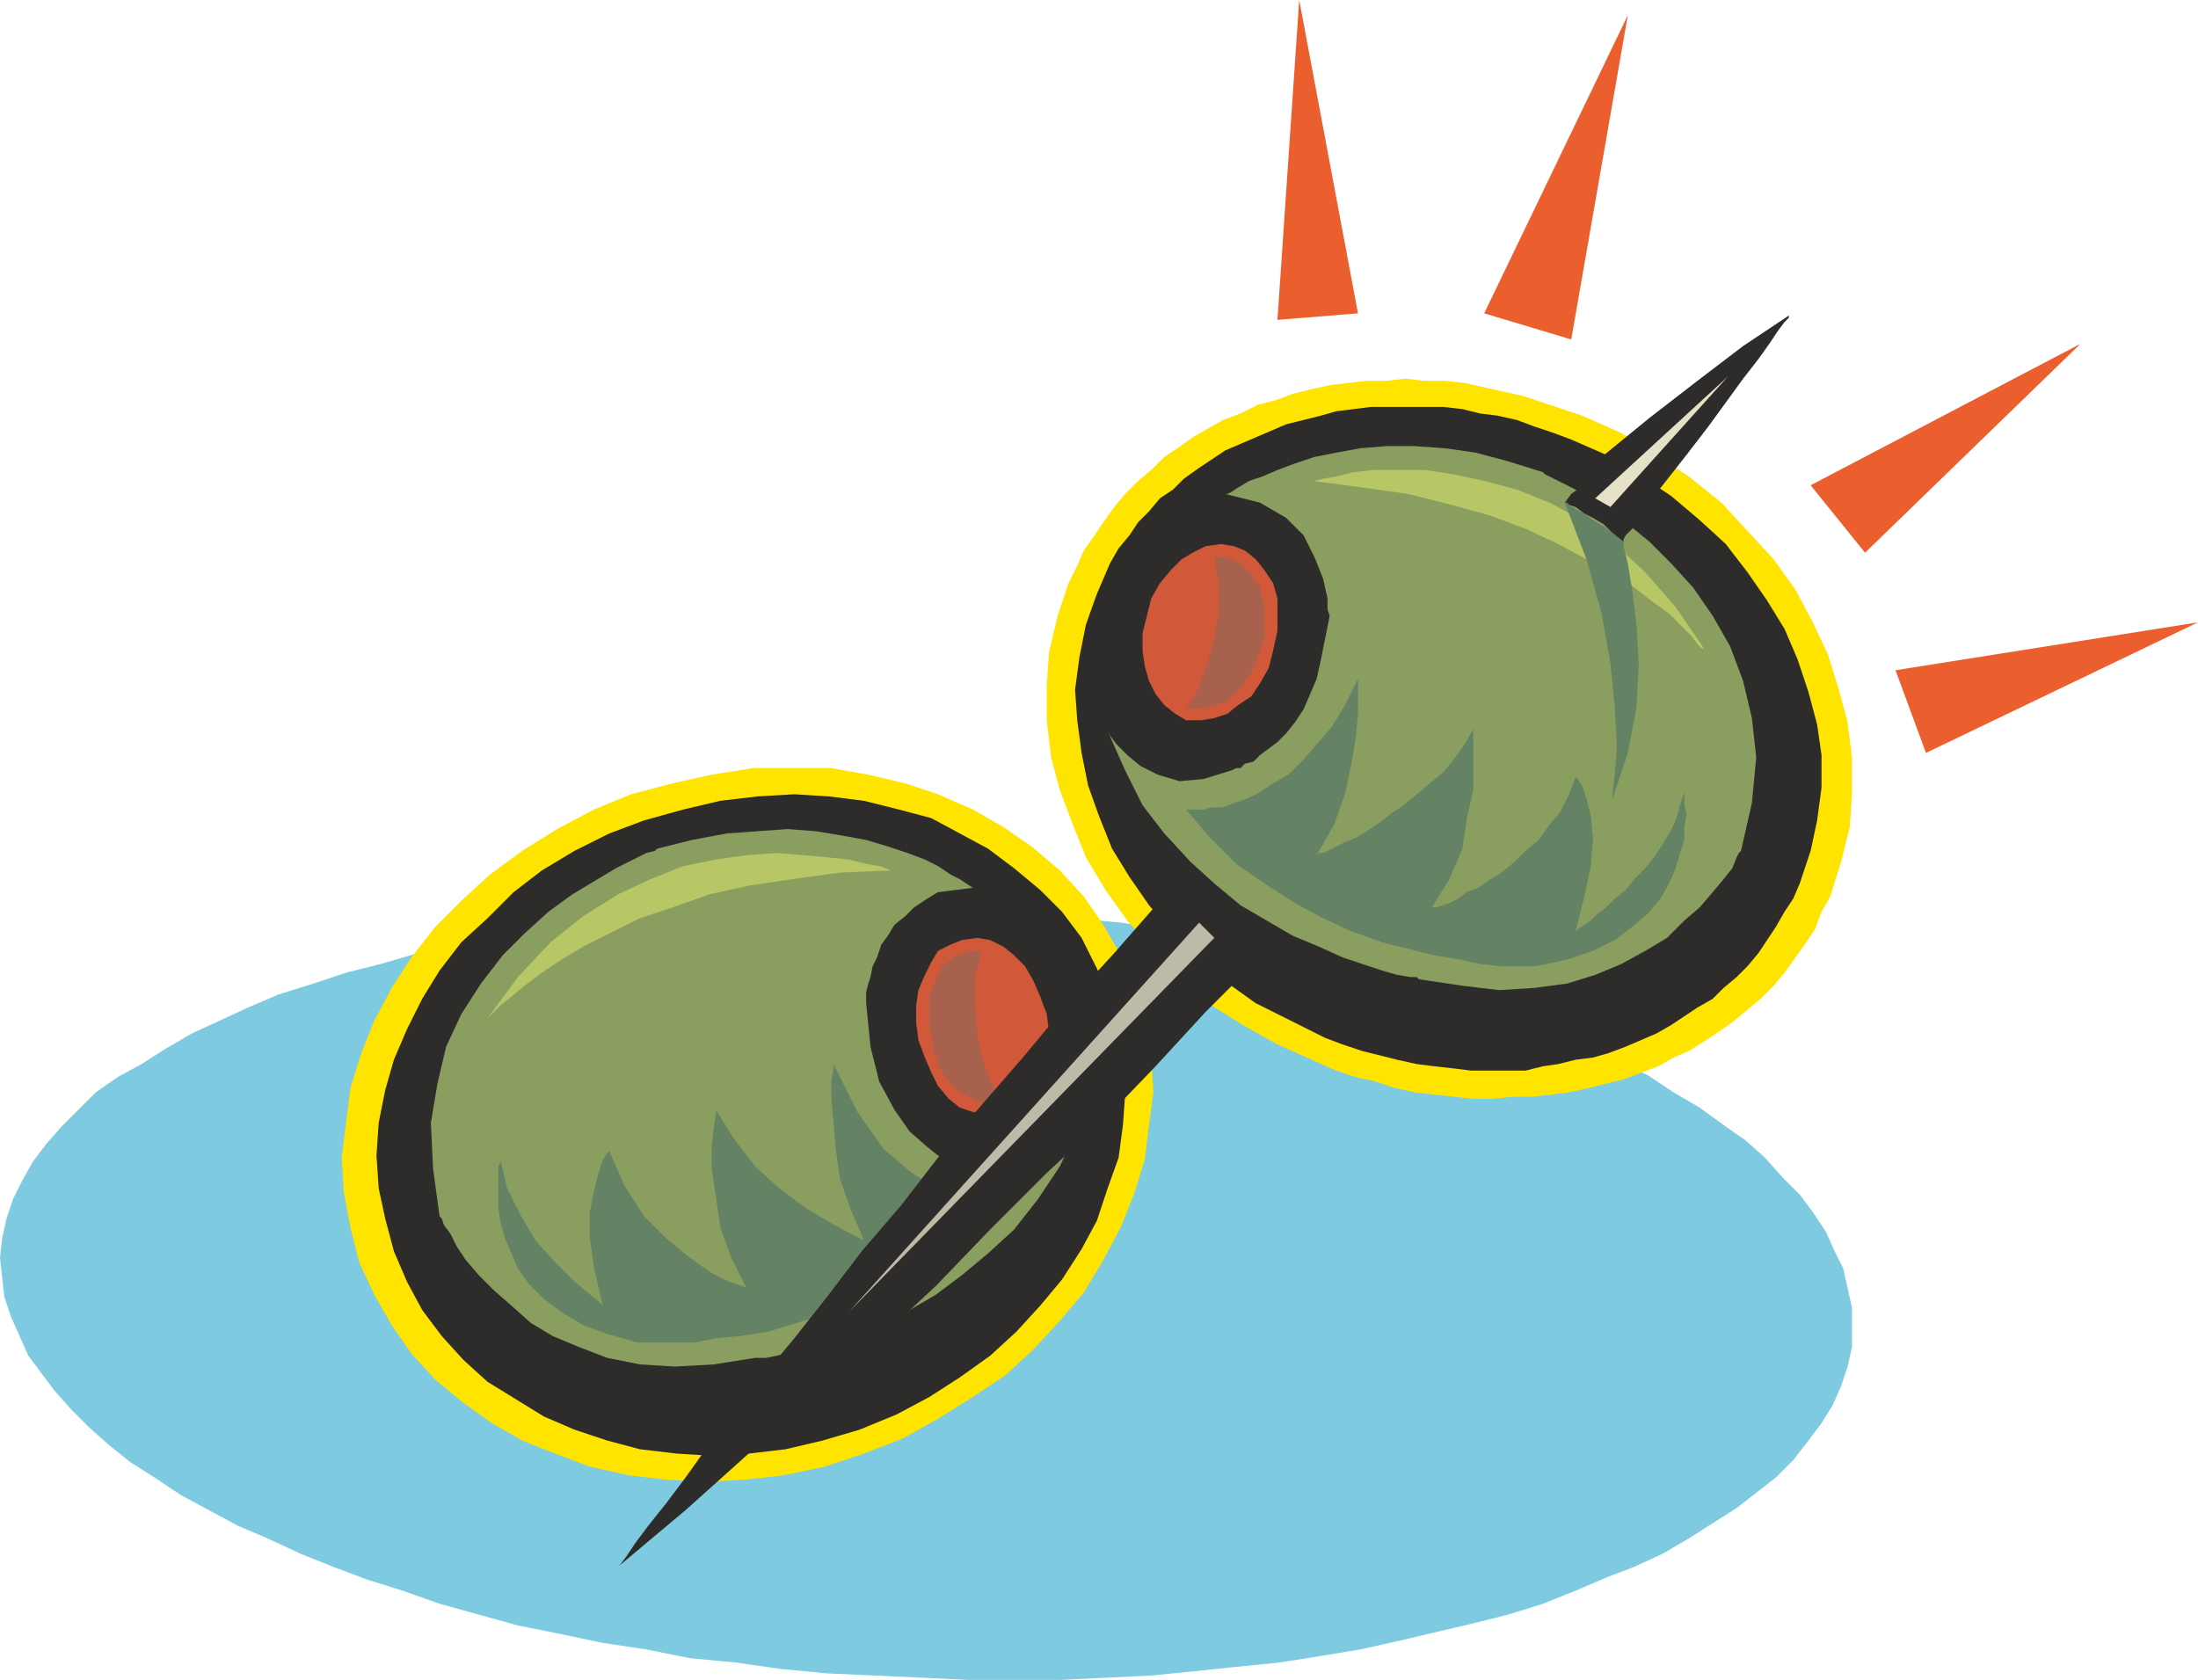
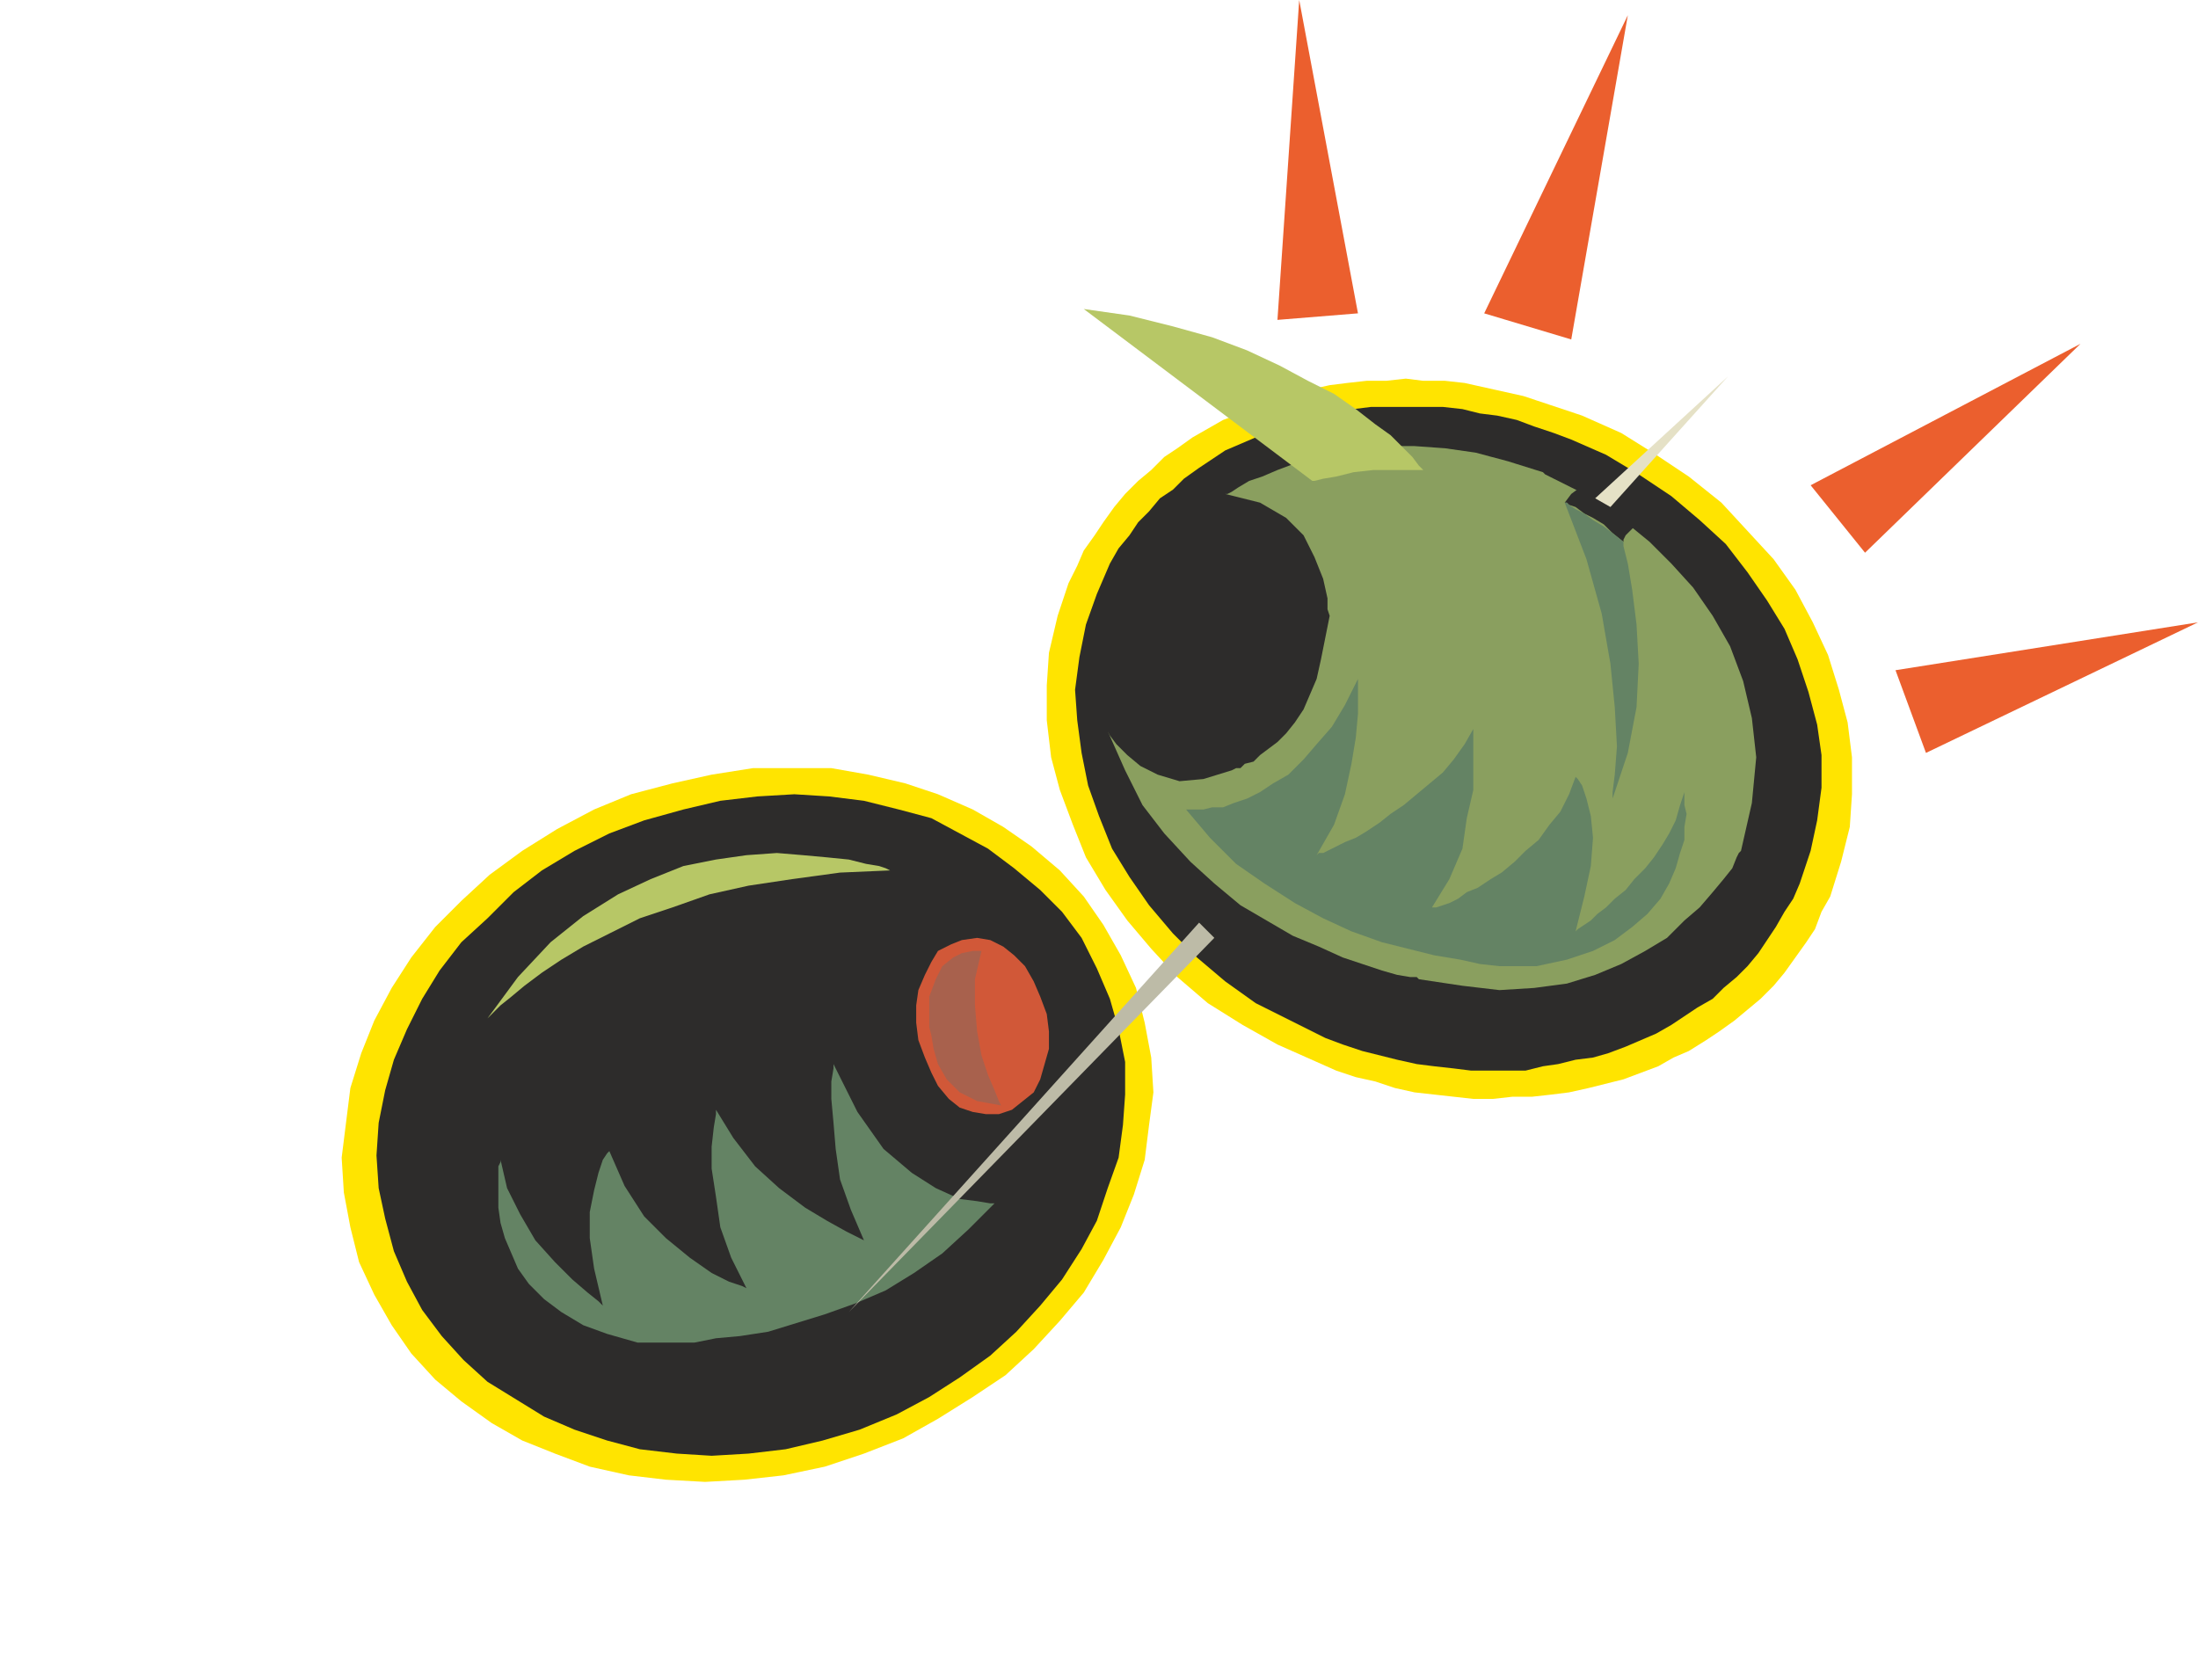
<svg xmlns="http://www.w3.org/2000/svg" height="74.112" viewBox="0 0 72.72 55.584" width="96.96">
-   <path style="fill:#7dcae1" d="m295.622 543.489 1.584.072 1.512.072h3.024l1.512-.072 1.512-.072 1.44-.144 1.368-.144 1.44-.144 1.368-.216 1.296-.216 1.296-.288 1.224-.288 1.224-.288 1.152-.288 1.152-.36 1.08-.432 1.008-.432.936-.36.936-.432.864-.504.792-.504.792-.504.648-.504.648-.504.576-.576.504-.648.432-.576.36-.576.288-.648.216-.648.144-.648v-1.296l-.144-.648-.144-.648-.288-.576-.288-.648-.432-.648-.432-.576-.576-.576-.576-.648-.648-.576-.72-.504-.792-.576-.864-.504-.864-.576-1.008-.432-1.008-.504-1.008-.432-1.152-.432-1.152-.504-1.152-.36-1.224-.36-1.296-.36-1.296-.36-1.368-.288-1.368-.288-1.44-.288-1.44-.216-1.512-.216-1.512-.144-1.584-.144-1.512-.072-1.512-.144h-4.608l-1.584.072-1.44.072-1.44.144-1.44.072-1.368.216-1.368.216-1.368.216-1.296.216-1.224.288-1.224.36-1.152.288-1.08.36-1.152.36-1.008.432-.936.432-.936.432-.864.504-.792.504-.792.432-.72.504-.576.576-.576.576-.504.576-.432.576-.36.648-.288.576-.216.648-.144.648-.072.648.072.648.072.648.216.648.288.648.288.648.432.576.432.576.576.648.576.576.648.576.72.576.792.504.864.576.936.504.936.504 1.008.432 1.08.504 1.08.432 1.152.432 1.152.36 1.224.432 1.296.36 1.296.36 1.44.288 1.368.288 1.44.216 1.44.288 1.512.144 1.512.216 1.512.144z" transform="translate(-266.678 -488.049)" />
  <path style="fill:#ffe400" d="m310.238 523.185.648.288.648.216.648.144.648.216.648.144.648.072.648.072.648.072h.648l.648-.072h.648l.648-.072.576-.072.648-.144.576-.144.576-.144.576-.216.576-.216.504-.288.504-.216.576-.36.432-.288.504-.36.432-.36.432-.36.432-.432.36-.432.36-.504.36-.504.288-.432.216-.576.288-.504.36-1.152.288-1.152.072-1.08v-1.224l-.144-1.152-.288-1.08-.36-1.152-.504-1.08-.576-1.08-.72-1.008-.864-.936-.864-.936-1.08-.864-1.08-.72-1.152-.72-1.296-.576-.648-.216-.648-.216-.648-.216-.648-.144-.648-.144-.648-.144-.648-.072h-.72l-.576-.072-.648.072h-.648l-.648.072-.576.072-.648.144-.576.144-.576.216-.576.144-.576.288-.576.216-.504.288-.504.288-.504.36-.432.288-.432.432-.432.36-.432.432-.36.432-.36.504-.288.432-.36.504-.216.504-.288.576-.36 1.08-.288 1.224-.072 1.08v1.152l.144 1.224.288 1.08.432 1.152.432 1.08.648 1.08.72 1.008.792.936.864.936 1.008.864 1.152.72 1.152.648zm-14.976 12.96-1.296.432-1.368.288-1.296.144-1.296.072-1.296-.072-1.224-.144-1.296-.288-1.152-.432-1.08-.432-1.008-.576-1.008-.72-.864-.72-.792-.864-.648-.936-.576-1.008-.504-1.08-.288-1.152-.216-1.152-.072-1.152.144-1.152.144-1.152.36-1.152.432-1.08.576-1.08.648-1.008.792-1.008.864-.864.936-.864 1.08-.792 1.152-.72 1.224-.648 1.224-.504 1.368-.36 1.296-.288 1.368-.216h2.592l1.224.216 1.224.288 1.08.36 1.152.504 1.008.576.936.648.936.792.792.864.648.936.576 1.008.504 1.08.288 1.152.216 1.152.072 1.152-.144 1.08-.144 1.152-.36 1.152-.432 1.08-.576 1.08-.648 1.08-.792.936-.864.936-.936.864-1.08.72-1.152.72-1.152.648z" transform="translate(-266.678 -488.049)" />
  <path style="fill:#2d2c2b" d="m295.118 535.353-1.224.36-1.224.288-1.224.144-1.224.072-1.152-.072-1.224-.144-1.08-.288-1.08-.36-1.008-.432-.936-.576-.936-.576-.792-.72-.72-.792-.648-.864-.504-.936-.432-1.008-.288-1.08-.216-1.008-.072-1.08.072-1.08.216-1.08.288-1.008.432-1.008.504-1.008.576-.936.72-.936.864-.792.864-.864.936-.72 1.08-.648 1.152-.576 1.152-.432 1.296-.36 1.224-.288 1.224-.144 1.224-.072 1.152.072 1.152.144 1.152.288 1.08.288.936.504.936.504.864.648.864.72.72.72.648.864.504 1.008.432 1.008.288 1.008.216 1.08v1.08l-.072 1.008-.144 1.08-.36 1.008-.36 1.08-.504.936-.648 1.008-.72.864-.792.864-.864.792-1.008.72-1.008.648-1.08.576z" transform="translate(-266.678 -488.049)" />
-   <path style="fill:#8a9f5f" d="m298.862 517.425-.216-.144-.216-.144-.288-.144-.432-.288-.432-.216-.576-.216-.648-.216-.72-.216-.792-.144-.864-.144-.936-.072-1.008.072-1.008.072-1.152.216-1.152.288-.072.072-.288.072-.432.216-.576.288-.72.432-.72.432-.792.576-.792.72-.72.72-.72.936-.648 1.008-.504 1.08-.288 1.224-.216 1.296.072 1.512.216 1.584.072.072.072.216.216.288.216.432.288.432.432.504.504.504.576.504.648.576.72.432.864.36.936.36 1.08.216 1.152.072 1.296-.072 1.368-.216h.36l.36-.072.576-.144.576-.144.792-.216.72-.288.864-.288.864-.432.864-.504.864-.648.864-.72.864-.792.792-1.008.72-1.08.576-1.224v.072l-.072.072-.072.144-.144.072-.144.216-.216.144-.216.144-.288.216-.288.144-.288.144-.36.072-.36.072h-.432l-.36-.072-.432-.144-.504-.216-.072-.072-.36-.144-.36-.288-.576-.504-.504-.72-.504-.936-.288-1.152-.144-1.44v-.36l.072-.288.072-.216.072-.36.144-.288.144-.432.216-.288.216-.36.36-.288.288-.288.432-.288.36-.216.576-.072z" transform="translate(-266.678 -488.049)" />
  <path style="fill:#648364" d="M299.582 527.865h-.144l-.432-.072-.576-.072-.792-.36-.792-.504-.936-.792-.864-1.224-.792-1.584v.144l-.072.432v.576l.072.792.072.864.144 1.008.36 1.008.432 1.008-.144-.072-.432-.216-.648-.36-.72-.432-.864-.648-.792-.72-.72-.936-.576-.936v.144l-.072.432-.072.648v.72l.144.936.144 1.008.36 1.008.504 1.008-.144-.072-.432-.144-.576-.288-.72-.504-.792-.648-.72-.72-.648-1.008-.504-1.152-.072.072-.144.216-.144.432-.144.576-.144.72v.864l.144 1.008.288 1.224-.144-.144-.36-.288-.504-.432-.576-.576-.648-.72-.504-.864-.432-.864-.216-.936v.072l-.072.144v1.368l.072.504.144.504.216.504.216.504.36.504.504.504.576.432.72.432.792.288 1.008.288h1.872l.72-.144.792-.072.936-.144.936-.288.936-.288 1.008-.36 1.008-.432.936-.576.936-.648.864-.792z" transform="translate(-266.678 -488.049)" />
  <path style="fill:#b7c766" d="m296.126 516.849-.144-.072-.216-.072-.432-.072-.576-.144-.72-.072-.792-.072-.864-.072-1.008.072-1.008.144-1.08.216-1.08.432-1.08.504-1.152.72-1.08.864-1.08 1.152-1.008 1.368.072-.072.144-.144.216-.216.36-.288.432-.36.576-.432.648-.432.72-.432.864-.432 1.008-.504 1.08-.36 1.224-.432 1.296-.288 1.44-.216 1.584-.216z" transform="translate(-266.678 -488.049)" />
  <path style="fill:#d15838" d="M299.726 524.913h-.432l-.432-.072-.432-.144-.36-.288-.36-.432-.216-.432-.216-.504-.216-.576-.072-.576v-.576l.072-.504.216-.504.216-.432.216-.36.432-.216.36-.144.504-.072.432.072.432.216.36.288.36.36.288.504.216.504.216.576.072.576v.576l-.144.504-.144.504-.216.432-.36.288-.36.288z" transform="translate(-266.678 -488.049)" />
  <path style="fill:#a8614d" d="M299.15 519.513h-.288l-.36.072-.288.144-.36.288-.216.432-.216.576v1.008l.072.288.072.432.144.504.288.504.432.432.576.288.792.144-.072-.144-.144-.36-.216-.504-.216-.648-.144-.792-.072-.864v-.864z" transform="translate(-266.678 -488.049)" />
  <path style="fill:#2d2c2b" d="m310.526 522.393.576.216.648.216.576.144.576.144.648.144.576.072.648.072.576.072h1.8l.576-.144.504-.072.576-.144.576-.072.504-.144.576-.216.504-.216.504-.216.504-.288.432-.288.432-.288.504-.288.36-.36.432-.36.36-.36.36-.432.288-.432.288-.432.288-.504.288-.432.216-.504.36-1.08.216-1.008.144-1.08v-1.08l-.144-1.008-.288-1.08-.36-1.08-.432-1.008-.576-.936-.648-.936-.72-.936-.864-.792-.936-.792-1.08-.72-1.08-.648-1.152-.504-.576-.216-.648-.216-.576-.216-.648-.144-.576-.072-.576-.144-.648-.072h-2.376l-.576.072-.576.072-.504.144-.576.144-.576.144-.504.216-.504.216-.504.216-.504.216-.432.288-.432.288-.504.36-.36.36-.432.288-.36.432-.36.36-.288.432-.36.432-.288.504-.216.504-.216.504-.36 1.008-.216 1.08-.144 1.08.072 1.008.144 1.08.216 1.08.36 1.008.432 1.08.576.936.648.936.792.936.792.792.936.792 1.008.72 1.152.576z" transform="translate(-266.678 -488.049)" />
-   <path style="fill:#2d2c2b" d="m287.126 539.889.072-.072.216-.288.288-.432.432-.576.576-.72.648-.864.72-1.008.864-1.08.936-1.224 1.08-1.296 1.08-1.368 1.152-1.512 1.296-1.512 1.224-1.584 1.368-1.656 1.44-1.656 1.44-1.728 1.584-1.728 1.512-1.728 1.512-1.728 1.656-1.8 1.584-1.656 1.656-1.728 1.656-1.656 1.656-1.584 1.584-1.584 1.656-1.512 1.656-1.44 1.584-1.296 1.584-1.224 1.512-1.152 1.512-1.008v.072l-.144.144-.216.288-.288.432-.36.504-.504.648-.576.792-.576.792-.72.936-.792 1.008-.864 1.08-.936 1.152-1.008 1.296-1.08 1.296-1.224 1.44-1.224 1.44-1.296 1.512-1.296 1.512-1.44 1.656-1.512 1.656-1.584 1.728-1.656 1.656-1.656 1.8-1.728 1.8-1.872 1.728-1.872 1.872-1.8 1.872-2.016 1.872-2.088 1.8-2.088 1.872-2.088 1.872z" transform="translate(-266.678 -488.049)" />
  <path style="fill:#8a9f5f" d="M307.214 504.393h.072l.144-.072.216-.144.36-.216.432-.144.504-.216.576-.216.648-.216.72-.144.792-.144.864-.072h.936l1.008.072 1.008.144 1.08.288 1.152.36.072.072.288.144.432.216.576.288.648.432.72.504.792.648.72.72.72.792.648.936.576 1.008.432 1.152.288 1.224.144 1.296-.144 1.512-.36 1.584-.072.072-.072.144-.144.36-.288.36-.36.432-.432.504-.504.432-.576.576-.72.432-.792.432-.864.36-.936.288-1.08.144-1.152.072-1.224-.144-1.44-.216-.072-.072h-.216l-.432-.072-.504-.144-.648-.216-.648-.216-.792-.36-.864-.36-.864-.504-.864-.504-.864-.72-.792-.72-.864-.936-.72-.936-.576-1.152-.576-1.296.072.144.216.288.36.36.432.36.576.288.72.216.792-.072.936-.288.144-.072h.144l.144-.144.288-.072.216-.216.288-.216.288-.216.288-.288.288-.36.288-.432.216-.504.216-.504.144-.648.144-.72.144-.72-.072-.216v-.36l-.144-.648-.288-.72-.36-.72-.576-.576-.864-.504z" transform="translate(-266.678 -488.049)" />
  <path style="fill:#648364" d="M305.918 514.833h.576l.288-.072h.36l.36-.144.432-.144.432-.216.432-.288.504-.288.504-.504.432-.504.504-.576.432-.72.432-.864v1.152l-.072.792-.144.864-.216 1.008-.36 1.008-.576 1.008.072-.072h.144l.144-.072.288-.144.288-.144.36-.144.36-.216.432-.288.36-.288.432-.288.432-.36.432-.36.432-.36.36-.432.36-.504.288-.504v2.016l-.216.936-.144 1.008-.432 1.008-.576.936h.144l.216-.072.216-.072.288-.144.288-.216.36-.144.432-.288.36-.216.432-.36.36-.36.432-.36.36-.504.36-.432.288-.576.216-.576.072.072.144.216.144.432.144.576.072.72-.072.936-.216 1.008-.288 1.152.072-.072.216-.144.216-.144.216-.216.288-.216.288-.288.36-.288.288-.36.36-.36.288-.36.288-.432.216-.36.216-.432.144-.504.144-.432v.432l.072.288-.072.432v.432l-.144.432-.144.504-.216.504-.288.504-.432.504-.504.432-.576.432-.72.36-.864.288-1.008.216h-1.224l-.648-.072-.648-.144-.864-.144-.864-.216-.864-.216-1.008-.36-.936-.432-.936-.504-1.008-.648-.936-.648-.864-.864z" transform="translate(-266.678 -488.049)" />
-   <path style="fill:#b7c766" d="M310.094 503.96h.072l.288-.071.432-.072.576-.144.648-.072h1.728l.936.144 1.008.216 1.08.288 1.08.432 1.08.576 1.08.792 1.008.936 1.008 1.152.936 1.368h-.072l-.144-.144-.216-.288-.288-.288-.432-.432-.504-.36-.648-.504-.72-.504-.864-.432-.936-.504-1.08-.504-1.152-.432-1.296-.36-1.44-.36-1.512-.216z" transform="translate(-266.678 -488.049)" />
+   <path style="fill:#b7c766" d="M310.094 503.96h.072l.288-.071.432-.072.576-.144.648-.072h1.728h-.072l-.144-.144-.216-.288-.288-.288-.432-.432-.504-.36-.648-.504-.72-.504-.864-.432-.936-.504-1.08-.504-1.152-.432-1.296-.36-1.44-.36-1.512-.216z" transform="translate(-266.678 -488.049)" />
  <path style="fill:#2d2c2b" d="m319.598 503.6-.072.073h-.072l-.072.072-.144.144-.144.144-.144.144-.288.216-.216.288h.072l.072.072.216.072.288.216.288.144.36.216.288.288.36.288v-.072l.072-.144.144-.144.144-.144.216-.216.144-.216.072-.216.072-.144-.144-.072-.216-.144-.216-.216-.288-.144-.288-.216-.288-.144z" transform="translate(-266.678 -488.049)" />
  <path style="fill:#e5e1c6" d="m319.454 504.537.504.288 3.888-4.32z" transform="translate(-266.678 -488.049)" />
  <path style="fill:#648364" d="M318.446 504.68h.072l.072.073.216.144.288.144.288.216.36.216.288.216.36.288v.144l.144.576.144.864.144 1.152.072 1.296-.072 1.44-.288 1.512-.504 1.512v-.216l.072-.576.072-.936-.072-1.296-.144-1.44-.288-1.656-.504-1.8z" transform="translate(-266.678 -488.049)" />
-   <path style="fill:#d15838" d="M305.918 511.88h.504l.432-.071.432-.144.36-.288.432-.288.288-.432.288-.504.144-.576.144-.648v-1.08l-.144-.504-.288-.432-.288-.36-.36-.288-.36-.144-.432-.072-.504.072-.432.216-.36.216-.36.36-.36.432-.288.504-.144.576-.144.576v.576l.072.504.144.504.216.432.288.36.36.288z" transform="translate(-266.678 -488.049)" />
-   <path style="fill:#a8614d" d="M306.854 506.48h.288l.288.073.36.216.288.288.288.432.144.648v.936l-.072.288-.144.432-.216.504-.36.504-.432.432-.576.216-.792.072.072-.144.216-.288.216-.504.216-.648.216-.792.144-.864v-.864z" transform="translate(-266.678 -488.049)" />
  <path style="fill:#bdbba7" d="m306.854 519.08-12.096 12.385 11.592-12.888z" transform="translate(-266.678 -488.049)" />
  <path style="fill:#eb5f2e" d="m308.942 498.633 2.664-.216-1.944-10.368zm6.84-.216 2.88.864 1.872-10.728zm10.8 5.688 1.8 2.232 7.128-6.912zm2.808 6.12 1.008 2.736 9-4.32z" transform="translate(-266.678 -488.049)" />
</svg>